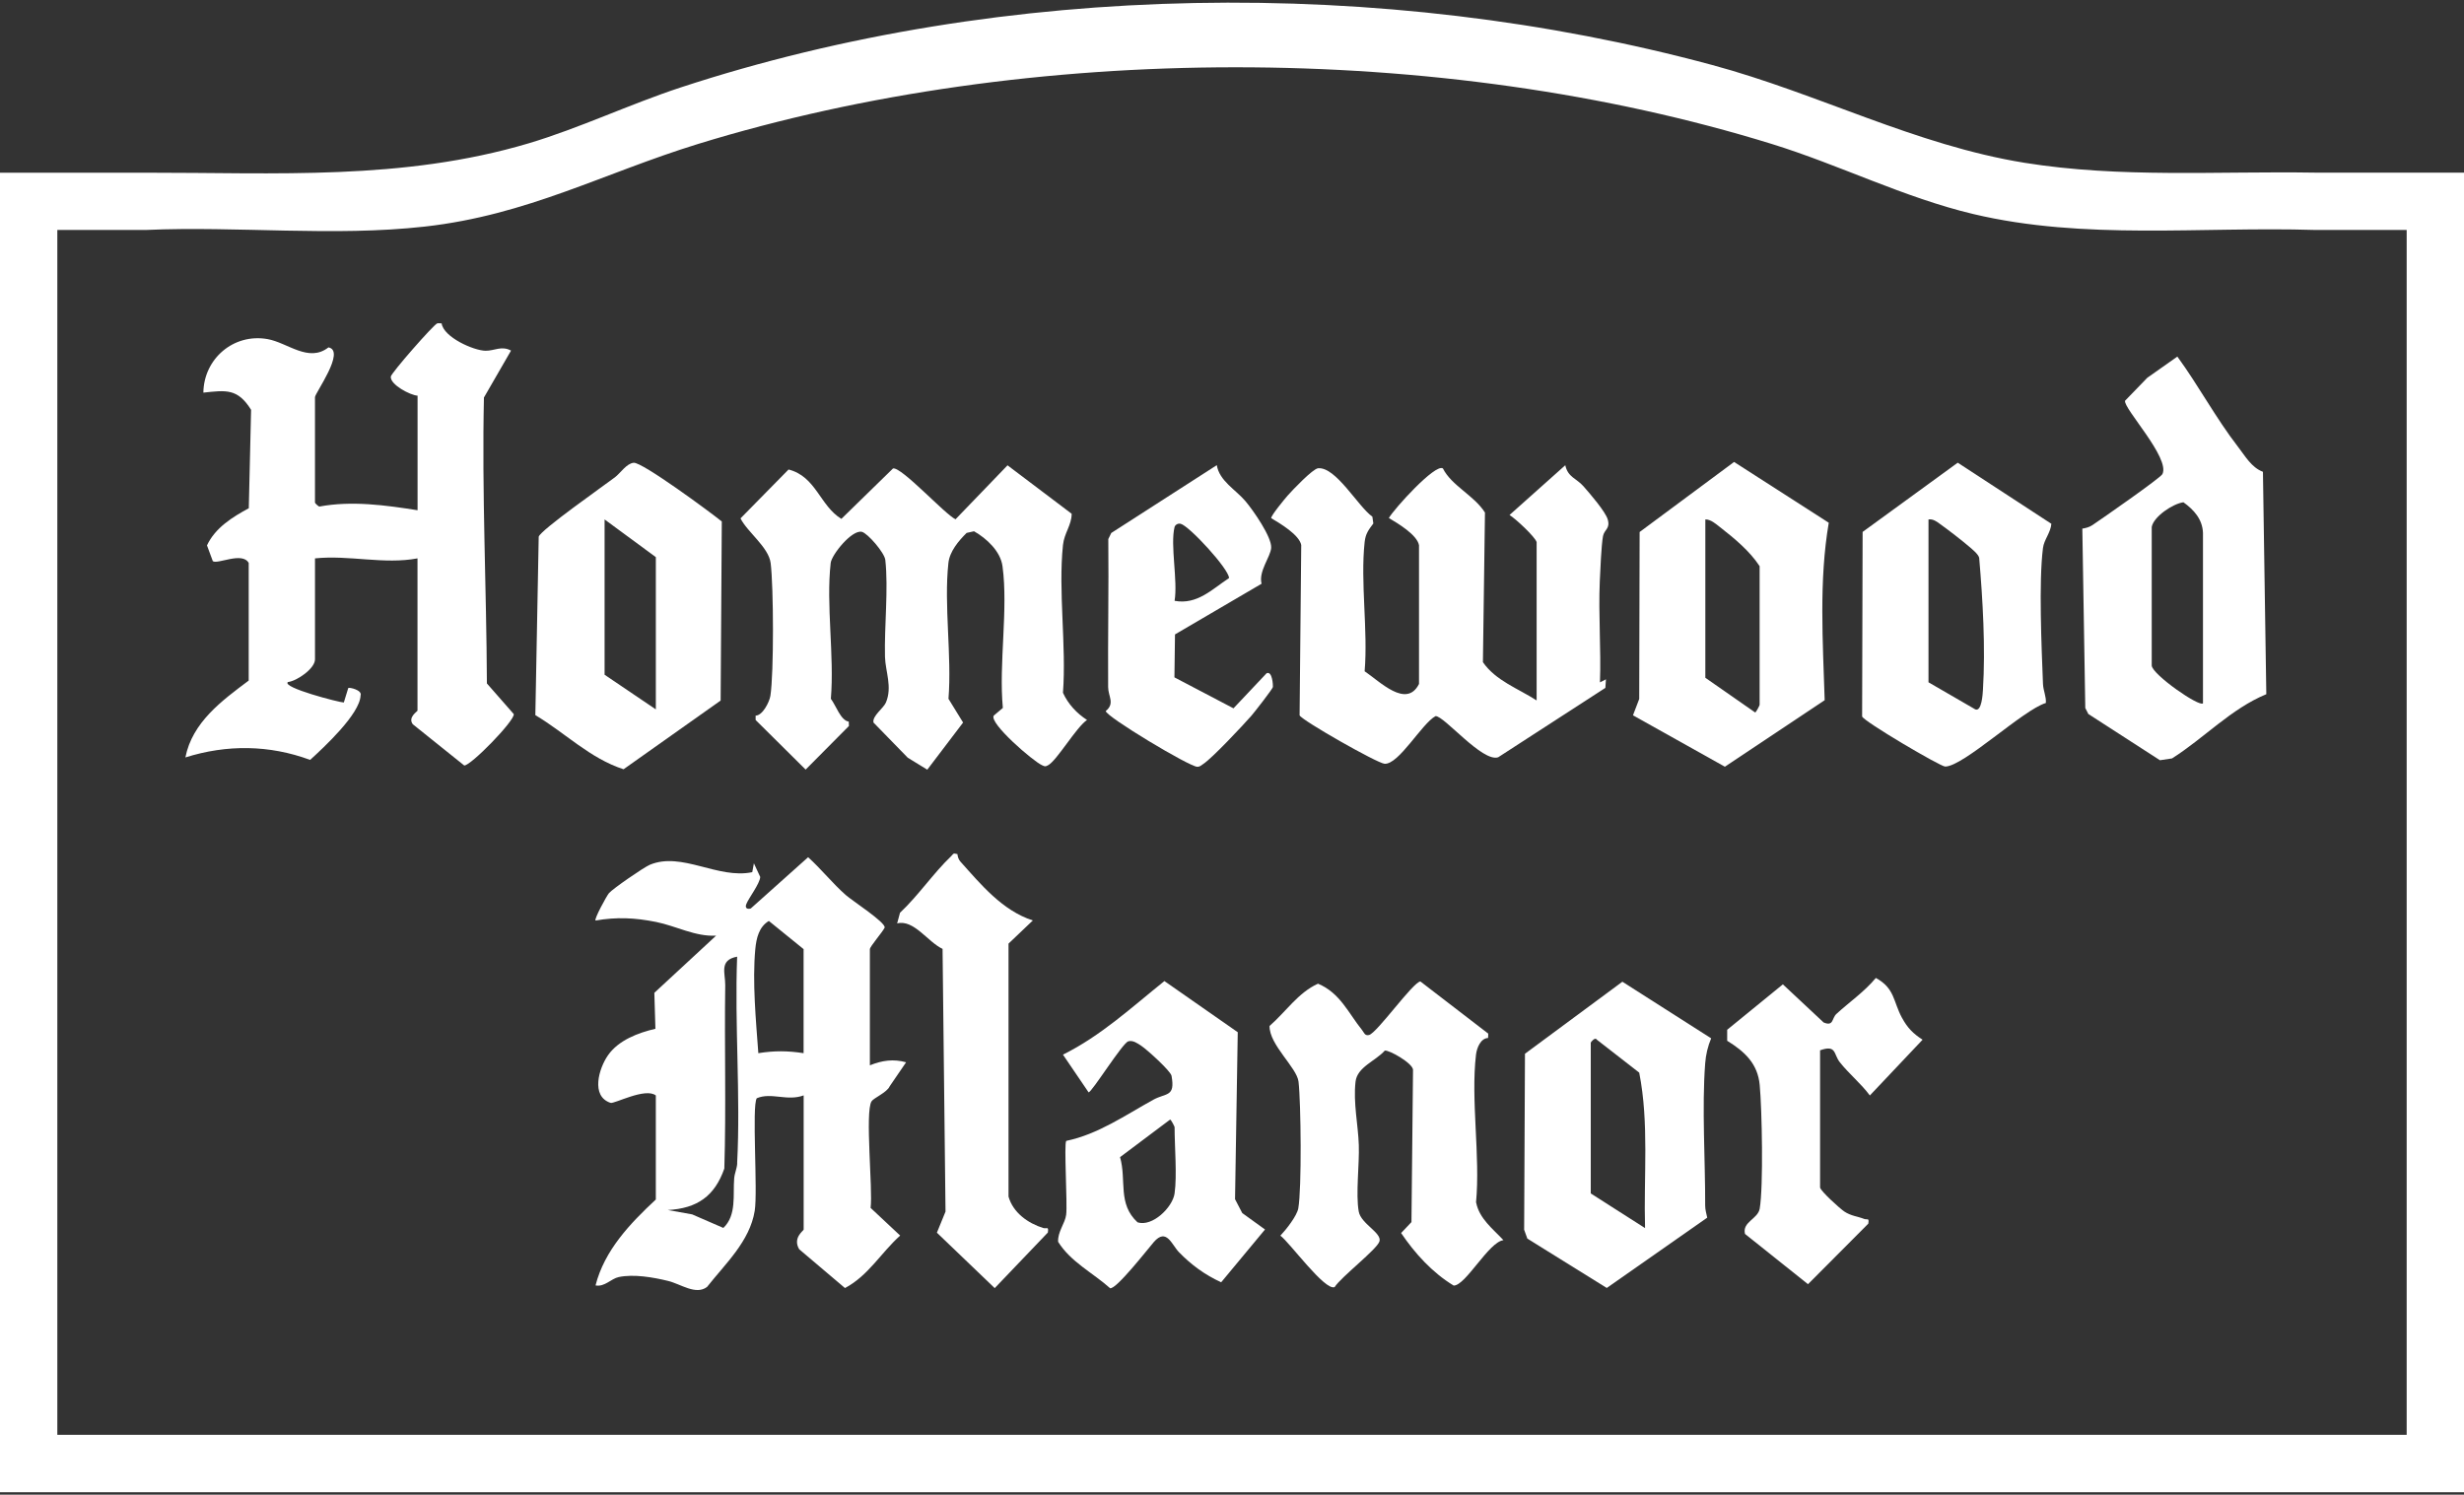
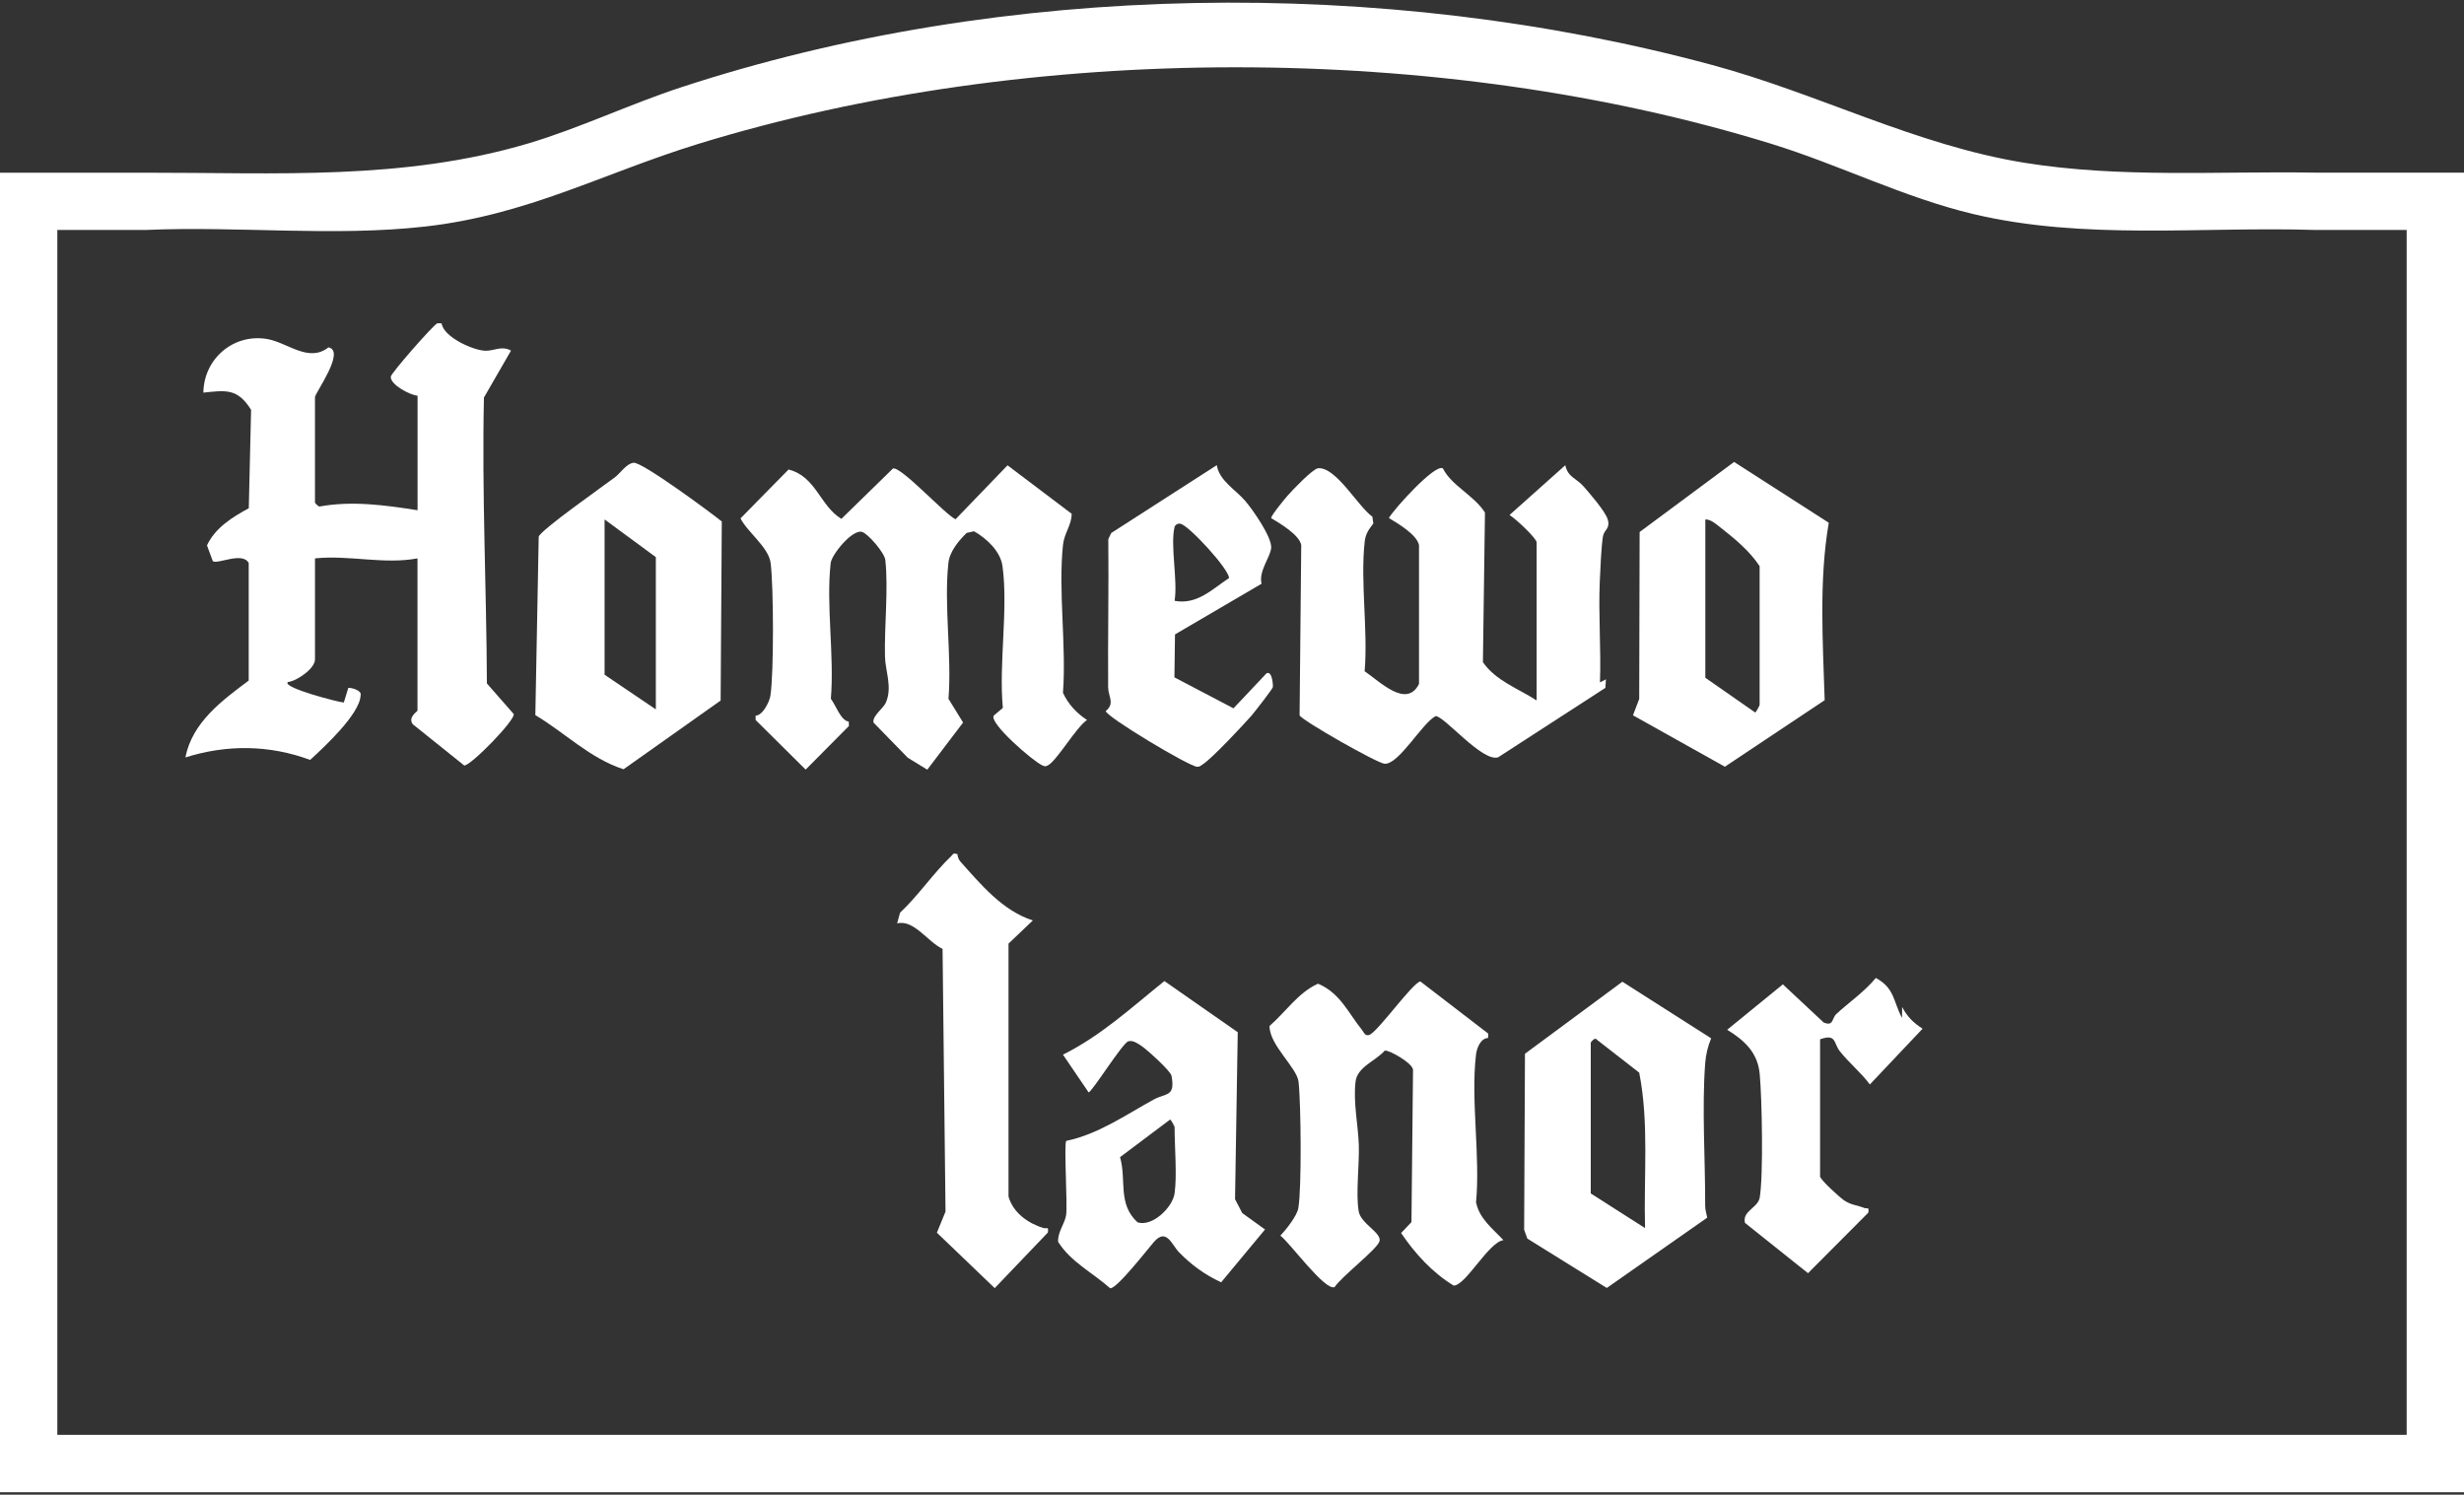
<svg xmlns="http://www.w3.org/2000/svg" id="logos" viewBox="0 0 300 182">
  <rect x="0" y="0" width="300" height="182" fill="#333333" stroke="none" />
  <defs>
    <style>
      .cls-1 {
        fill: #fff;
      }
    </style>
  </defs>
  <path class="cls-1" d="M58.93,48.39l3.29-5.7c-1.16-.63-2.04.04-3.11.02-1.47-.03-5.1-1.65-5.34-3.33-.17.01-.38-.06-.54,0-.47.18-5.61,6.05-5.65,6.48-.09.97,2.35,2.26,3.26,2.32v13.95c-3.92-.62-8.02-1.18-11.95-.45-.14-.01-.54-.42-.54-.47v-12.85c0-.49,3.78-5.65,1.64-6.06-2.42,1.9-4.97-.58-7.42-1.01-4.15-.73-7.76,2.41-7.81,6.52,2.77-.3,4.18-.52,5.81,2.09l-.28,11.99c-2,1.07-4.1,2.39-5.09,4.52l.71,1.92c.57.42,3.6-1.19,4.37.22v14.32c-3.27,2.45-6.87,5.08-7.71,9.36,5.05-1.59,10.21-1.54,15.19.3,1.7-1.55,6.05-5.58,6.14-7.84.24-.67-1.4-1.03-1.5-.91l-.54,1.76c-.53,0-7.6-1.83-6.81-2.49,1.09-.12,3.3-1.64,3.3-2.76v-12.3c4.18-.43,8.4.77,12.48,0v18.54c0,.1-1.21.81-.57,1.66l6.26,5.02c.79.05,6.19-5.49,6.03-6.26l-3.27-3.73c-.05-11.63-.62-23.21-.36-34.87Z" />
  <path class="cls-1" d="M132.35,87.67c-1.26-.82-2.29-1.92-2.93-3.31.43-5.75-.59-12.35,0-17.99.15-1.46,1.05-2.41,1.06-3.81l-7.81-5.9-6.33,6.57c-1.28-.59-6.57-6.4-7.61-6.19l-6.29,6.14c-2.62-1.6-3.08-5.16-6.43-6.01l-5.85,5.95c.82,1.66,3.42,3.5,3.67,5.44.36,2.88.4,13.37-.03,16.16-.12.76-.95,2.41-1.8,2.42v.53s6.09,6.04,6.09,6.04l5.27-5.31-.02-.53c-.98-.14-1.54-1.93-2.18-2.78.44-5.24-.6-11.43-.02-16.54.12-1.02,2.6-4.09,3.8-3.79.71.18,2.75,2.54,2.85,3.42.39,3.52-.13,8.1-.04,11.79.05,1.8.92,3.68.11,5.58-.3.7-1.68,1.63-1.51,2.43l4.17,4.28,2.38,1.46,4.36-5.74-1.78-2.89c.42-5.26-.57-11.38-.01-16.53.15-1.41,1.23-2.69,2.22-3.67l.9-.2c1.52.86,3.23,2.43,3.47,4.27.71,5.27-.47,11.83.04,17.24l-1.1.93c-.64.88,4.79,5.58,5.88,6.05.33.15.36.19.71.01,1.07-.54,3.45-4.66,4.77-5.53Z" />
  <path class="cls-1" d="M158.43,66.37l-.2,20.74c.33.64,9.42,5.81,10.34,5.89,1.73.13,4.54-4.9,6.21-5.8,1.03-.07,5.71,5.66,7.63,5.01l13.05-8.45.07-1.04-.73.37c.15-4.09-.2-8.23-.02-12.32.06-1.33.19-4.39.39-5.48.16-.83.9-.89.58-2.03-.26-.94-2.2-3.19-2.96-4.05-.86-.98-1.89-1.08-2.21-2.56l-6.79,6.06c.74.45,3.11,2.66,3.3,3.3v19.28c-2.24-1.45-4.97-2.39-6.54-4.66l.25-18.22c-1.34-2.1-4.06-3.26-5.12-5.37-.91-.65-5.97,4.95-6.58,6.04,1.08.64,3.44,2.04,3.67,3.31v16.89c-1.53,3.05-4.79-.32-6.62-1.54.42-5.01-.53-10.83,0-15.73.11-1.02.47-1.48,1.06-2.27l-.12-.83c-1.73-1.21-4.44-6.1-6.61-5.89-.64.06-3.1,2.64-3.69,3.31-.38.43-2.02,2.42-2.02,2.76,1.08.65,3.45,2.04,3.67,3.31Z" />
-   <path class="cls-1" d="M272.48,54.4c-2.7-3.49-4.78-7.42-7.38-10.98l-3.66,2.58-2.71,2.8c-.2.94,5.53,6.98,4.55,8.93-.23.47-7.4,5.46-8.52,6.21-.37.25-.8.36-1.23.43l.36,21.84.37.73,8.72,5.63,1.47-.22c3.89-2.46,7.19-6.05,11.48-7.82l-.41-27.08c-1.41-.53-2.16-1.92-3.04-3.05ZM268.22,85.64c-.45.48-6.15-3.49-6.24-4.59v-16.88c.22-1.26,2.57-2.84,3.86-3.01,1.28.92,2.32,2.07,2.38,3.74v20.75Z" />
  <path class="cls-1" d="M87.74,85.3l.14-21.8c-1.38-1.12-9.7-7.26-10.73-7.15-.88.09-1.6,1.25-2.27,1.76-1.37,1.04-9.04,6.41-9.29,7.24l-.41,21.73c3.62,2.15,6.65,5.27,10.74,6.59l11.81-8.36ZM73.61,63.25l6.24,4.59v18.54l-6.24-4.22v-18.91Z" />
  <path class="cls-1" d="M222.67,63.66l-11.54-7.41-11.5,8.53-.05,20.33-.76,1.99,11.19,6.26,12.15-8.1c-.22-7.16-.71-14.53.5-21.62ZM214.24,85.83c-.01.08-.45.96-.55.92l-6.06-4.22v-19.28c.66-.02,1.3.56,1.8.95,1.71,1.33,3.62,2.91,4.81,4.74v16.89Z" />
-   <path class="cls-1" d="M249.76,63.78l-11.4-7.44-11.58,8.43-.06,22.47c.14.57,9.52,6.1,10.11,6.1,2.23,0,9.49-6.91,12.26-7.74.06-.79-.31-1.48-.35-2.32-.17-4.43-.53-12.4,0-16.56.13-1.01.94-1.87,1.02-2.94ZM241.43,84.01c-.03.49-.15,2.68-.93,2.37l-5.7-3.3v-19.83c.58-.08,1.01.27,1.44.58.93.66,2.65,1.99,3.51,2.73.39.34,1.08.88,1.22,1.35.44,5.15.78,10.93.46,16.1Z" />
  <path class="cls-1" d="M145.77,93.36c.32.03.5-.19.74-.34,1.12-.74,4.81-4.68,5.87-5.89.38-.44,2.58-3.26,2.6-3.48.02-.18-.06-1.99-.77-1.67l-4.03,4.27-7.19-3.77.07-5.23,10.54-6.17c-.39-1.52,1.09-3.26,1.17-4.37.09-1.31-2.2-4.58-3.12-5.67-1.18-1.41-3.19-2.47-3.5-4.4l-12.85,8.26-.36.74c.06,6-.06,12.01-.02,18.01,0,1.16.86,1.99-.29,2.93-.02.65,10.23,6.81,11.15,6.79ZM143.01,64.17c.06-.23.37-.48.74-.39,1.05.26,5.89,5.52,5.89,6.61-2.07,1.36-3.89,3.28-6.63,2.77.41-2.46-.55-6.79,0-9Z" />
-   <path class="cls-1" d="M108.31,132.29l2.01-2.94c-1.54-.43-2.93-.23-4.41.37v-14.14c0-.33,1.56-2.1,1.8-2.63.14-.63-3.91-3.24-4.74-3.97-1.61-1.42-2.98-3.16-4.58-4.6l-6.98,6.24c-.47.14-.73-.08-.54-.54.29-.74,1.65-2.48,1.69-3.3l-.77-1.66-.2,1.08c-4.18.88-8.58-2.53-12.47-.9-.74.31-4.51,2.91-4.98,3.46-.28.33-1.82,3.15-1.63,3.33,2.58-.45,4.8-.34,7.36.17,2.45.49,4.78,1.81,7.32,1.67l-7.52,6.96.13,4.38c-2.11.49-4.49,1.39-5.77,3.22-1.12,1.6-2.13,5,.31,5.8.45.15,4.24-1.9,5.51-.9v12.67c-3.15,2.93-6.26,6.2-7.34,10.46,1.12.21,1.88-.82,2.83-1.02,1.81-.38,4.2.03,5.99.47,1.55.37,3.39,1.78,4.76.73,2.22-2.82,5.2-5.55,5.8-9.26.39-2.38-.37-12.78.25-13.71,1.77-.76,3.7.4,5.71-.35v16.34c0,.13-1.38,1.01-.54,2.4l5.57,4.72c2.83-1.49,4.4-4.31,6.72-6.39l-3.6-3.37c.29-2.25-.7-11.64.11-12.97.26-.42,1.88-1.08,2.21-1.83ZM89.76,141.65c-.03.62-.32,1.21-.37,1.83-.17,2.01.32,4.49-1.32,6.04l-3.8-1.65-2.96-.53c3.57-.2,5.7-1.68,6.88-5.05.23-7.44,0-14.89.11-22.33.02-1.46-.78-3.06,1.45-3.47-.32,8.29.43,16.9,0,25.15ZM97.84,128.24c-1.97-.3-3.54-.31-5.51,0-.29-3.99-.74-8.69-.37-12.67.13-1.33.44-2.71,1.65-3.43l4.23,3.43v12.67Z" />
  <path class="cls-1" d="M179.71,146.44c.54-5.68-.66-12.49,0-18.03.1-.82.57-1.99,1.47-2.02l.02-.53-8.26-6.35c-.89.05-5.31,6.31-6.26,6.52-.52.12-.6-.3-.84-.6-1.65-2.03-2.67-4.53-5.37-5.65-2.41,1.08-3.94,3.45-5.9,5.15-.03,2.31,3.33,5.06,3.53,6.78.3,2.63.4,13.03-.03,15.43-.17.93-1.5,2.61-2.18,3.32,1.12.81,5.44,6.79,6.61,6.26.76-1.22,5.21-4.63,5.46-5.58.28-1.04-2.26-2.12-2.53-3.62-.38-2.13.09-5.72.01-8.09-.08-2.46-.69-5.12-.4-7.71.2-1.8,2.44-2.52,3.56-3.79.51-.11,3.4,1.53,3.44,2.33l-.19,18.55-1.26,1.33c1.65,2.45,3.79,4.82,6.4,6.4,1.47,0,4.26-5.31,6.06-5.53-1.28-1.37-2.94-2.62-3.32-4.57Z" />
  <path class="cls-1" d="M208.35,126.44l-10.82-6.9-11.86,8.77-.1,21.43.39,1.08,9.67,6.01,12.23-8.56c-.1-.48-.25-.96-.25-1.47.02-5.53-.41-11.9,0-17.3.08-1.08.32-2.09.73-3.07ZM200.29,149.54l-6.61-4.22v-18.36c.02-.09.54-.72.73-.37l5.17,4.02c1.22,6.15.53,12.64.71,18.93Z" />
  <path class="cls-1" d="M150.37,146.03l.33-20.34-8.93-6.23c-3.99,3.2-7.72,6.66-12.35,8.96l3.12,4.59c.39,0,4.12-6,4.83-6.21.56-.17,1.14.25,1.58.54.66.43,3.58,3.06,3.69,3.66.47,2.61-.65,2.05-2.22,2.91-3.41,1.88-6.71,4.2-10.6,5.01-.3.34.16,7.64-.01,8.99-.13,1.05-1.05,2.08-.98,3.3,1.53,2.45,4.21,3.76,6.33,5.65.74.17,4.57-4.75,5.32-5.62,1.55-1.78,2.18.33,3.07,1.24,1.53,1.57,3.13,2.73,5.13,3.66l5.34-6.43-2.77-2-.88-1.69ZM143.01,145.32c-.24,1.69-2.7,4.1-4.51,3.52-2.46-2.27-1.32-5.1-2.13-7.94l6.09-4.57c.11-.04.55.86.55.91,0,2.38.31,5.88,0,8.08Z" />
  <path class="cls-1" d="M127.04,149.54c-1.89-.59-3.7-1.88-4.25-3.84v-30.8s2.96-2.82,2.96-2.82c-3.71-1.2-6.31-4.37-8.82-7.17-.22-.25-.33-.58-.36-.91-.58-.16-.48-.01-.75.24-2.22,2.12-3.99,4.79-6.24,6.9l-.35,1.3c2.03-.52,3.74,2.27,5.53,3.1l.36,31.99-1.05,2.57,7.04,6.75,6.47-6.77c.12-.82-.15-.42-.54-.55Z" />
-   <path class="cls-1" d="M231.58,123.95c-1.09-2-.86-3.6-3.19-4.87-1.4,1.69-3.22,2.93-4.8,4.38-.58.53-.32,1.56-1.56,1.04l-4.96-4.64-6.78,5.53v1.34c2.12,1.31,3.72,2.77,3.96,5.39.28,2.95.46,12.38,0,15.05-.22,1.27-2.16,1.62-1.79,3.08l7.67,6.12,7.34-7.37c.13-.78-.13-.43-.51-.58-.82-.32-1.58-.35-2.41-.9-.54-.36-2.85-2.45-2.95-2.92v-16.71c2.02-.71,1.62.46,2.4,1.45,1.12,1.42,2.58,2.59,3.66,4.05l6.42-6.79c-1.15-.74-1.84-1.44-2.49-2.64Z" />
+   <path class="cls-1" d="M231.58,123.95c-1.09-2-.86-3.6-3.19-4.87-1.4,1.69-3.22,2.93-4.8,4.38-.58.53-.32,1.56-1.56,1.04l-4.96-4.64-6.78,5.53c2.12,1.31,3.72,2.77,3.96,5.39.28,2.95.46,12.38,0,15.05-.22,1.27-2.16,1.62-1.79,3.08l7.67,6.12,7.34-7.37c.13-.78-.13-.43-.51-.58-.82-.32-1.58-.35-2.41-.9-.54-.36-2.85-2.45-2.95-2.92v-16.71c2.02-.71,1.62.46,2.4,1.45,1.12,1.42,2.58,2.59,3.66,4.05l6.42-6.79c-1.15-.74-1.84-1.44-2.49-2.64Z" />
  <path class="cls-1" d="M281.81,21.02c-11.79-.19-23.66.68-35.33-1.2-13.28-2.15-25.08-8.42-38.03-11.91-40.05-10.81-86.12-10.22-125.58,2.74-6.21,2.04-12.3,4.95-18.53,6.81-15.33,4.55-30.73,3.55-46.55,3.57H0v160.67h300V21.02h-18.19ZM293.02,174.71H6.98V28h10.81c11.21-.49,22.79.84,33.93-.41,12.51-1.4,21.69-6.49,33.27-10.06,40.34-12.42,90.39-12.48,130.73,0,8.25,2.55,16.08,6.52,24.52,8.53,13.54,3.22,27.75,1.51,41.57,1.94h11.21v146.71Z" />
</svg>